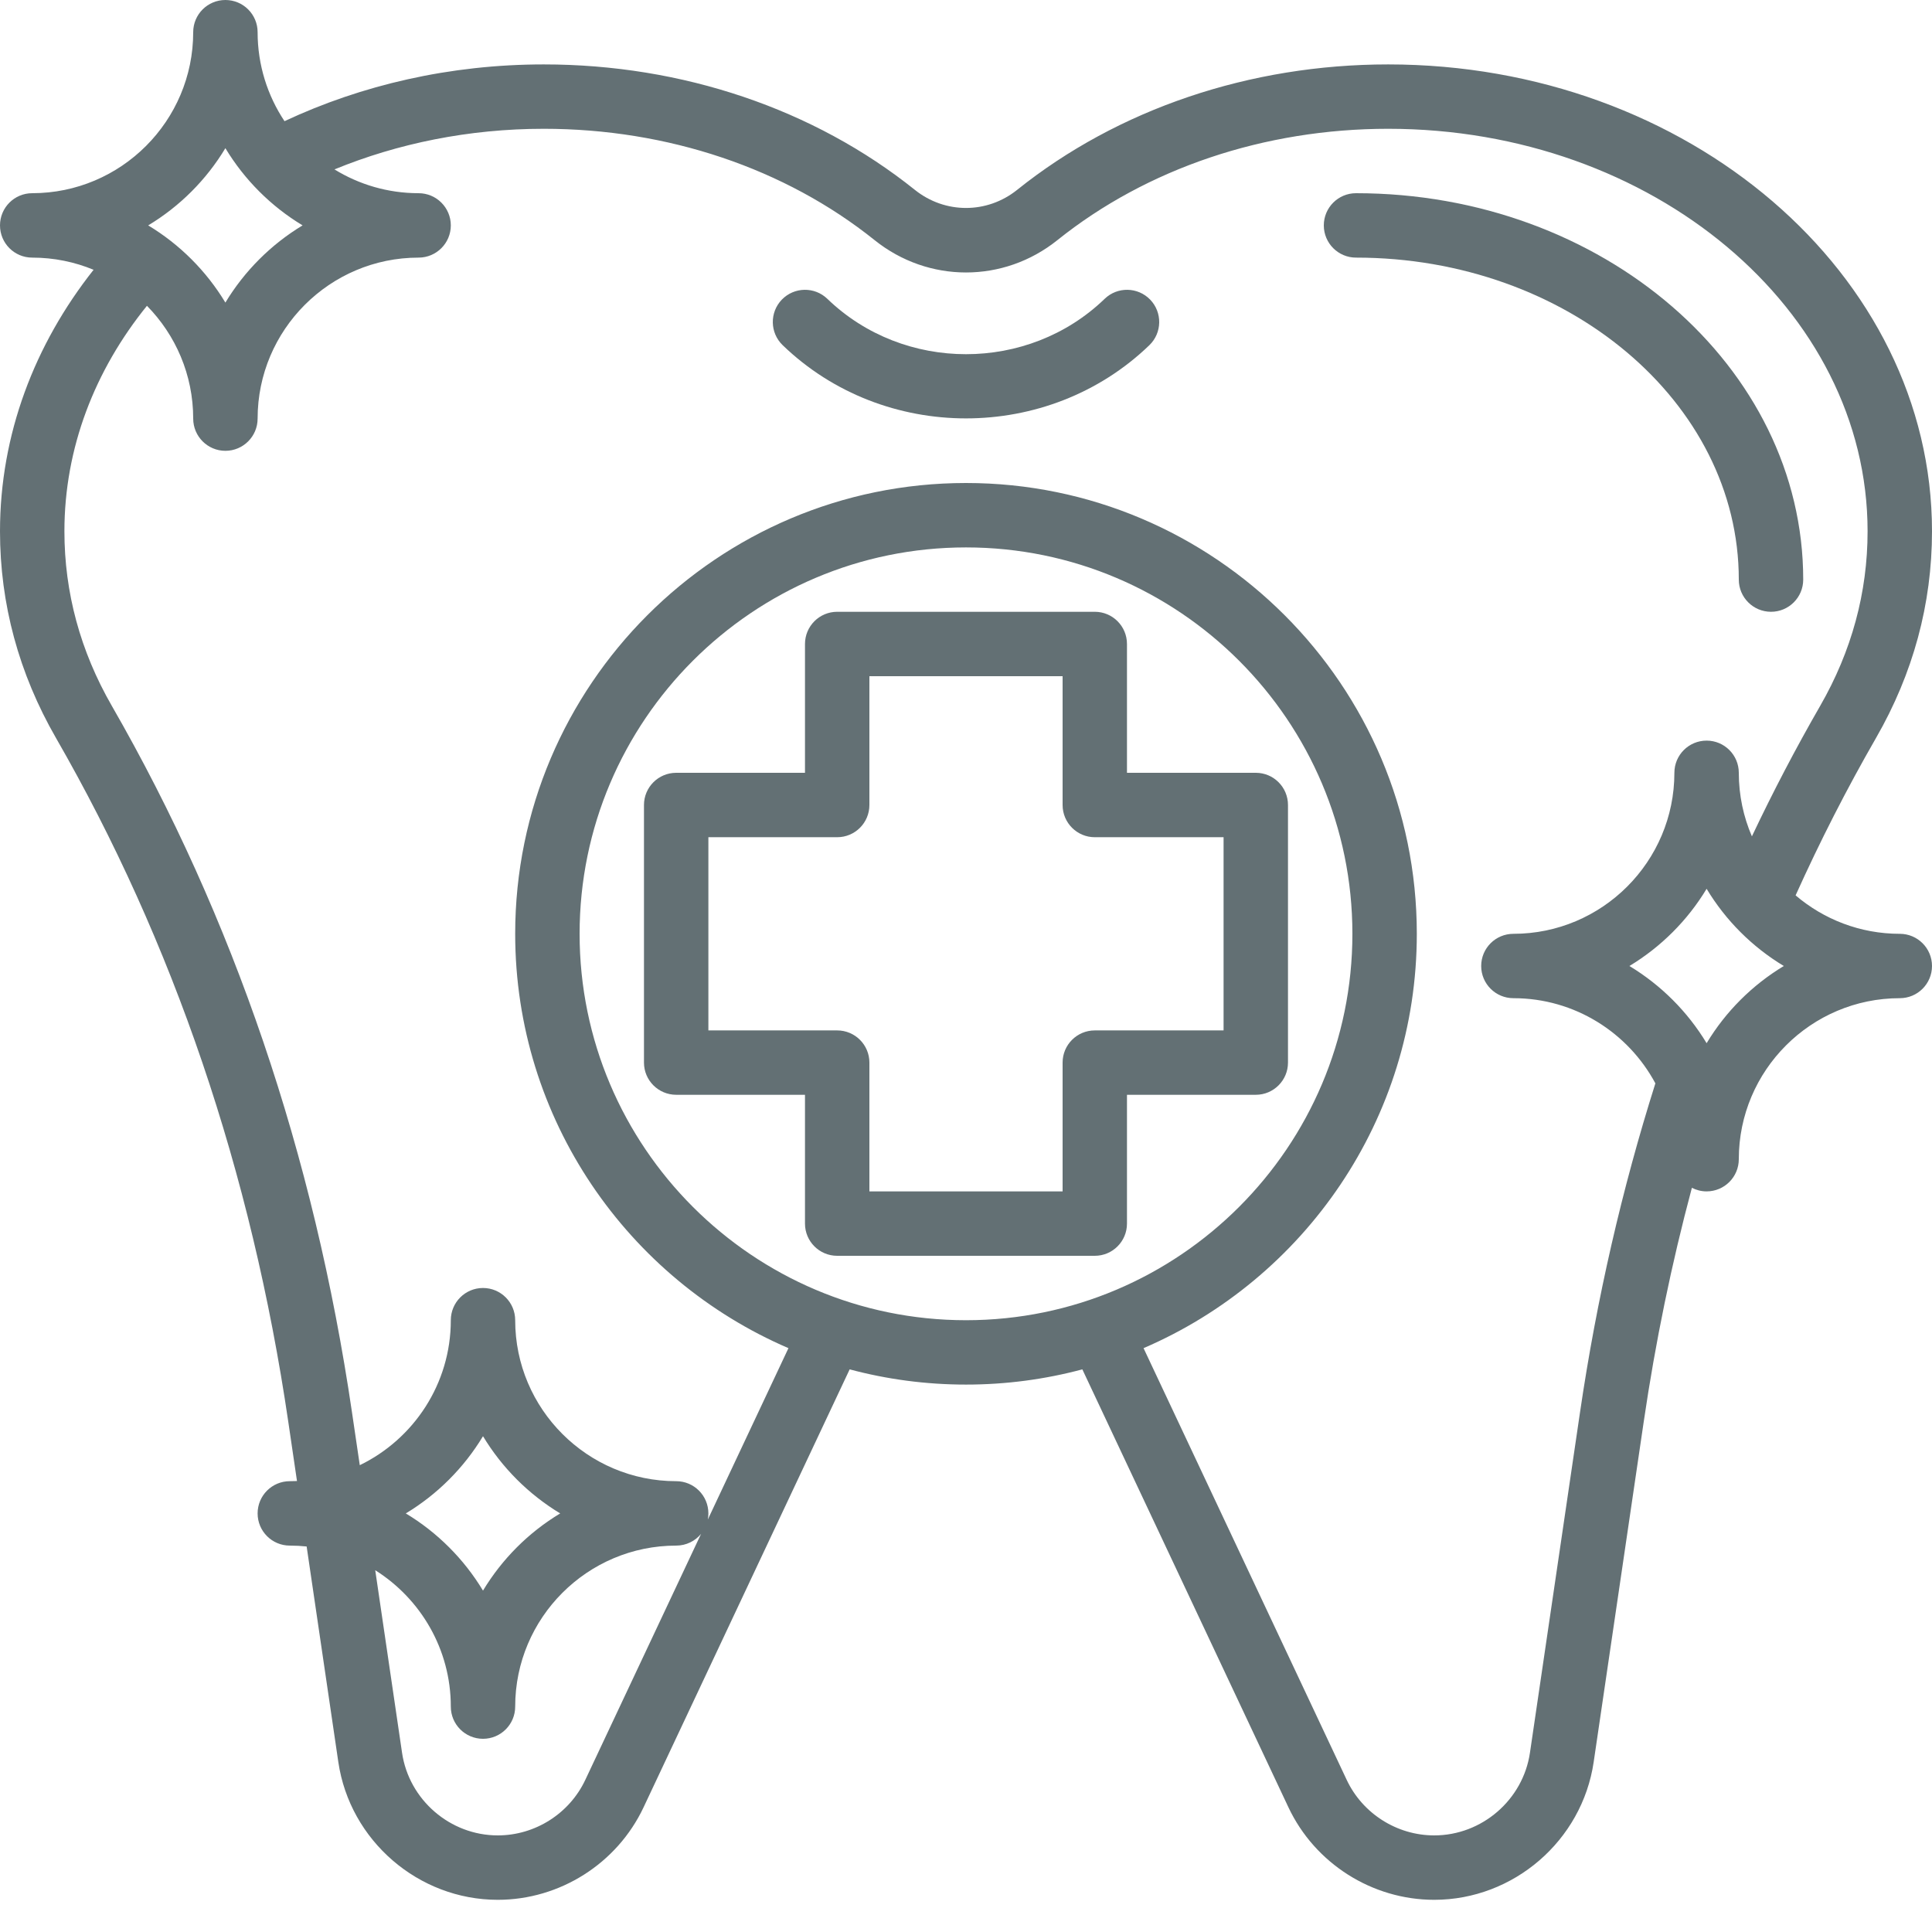
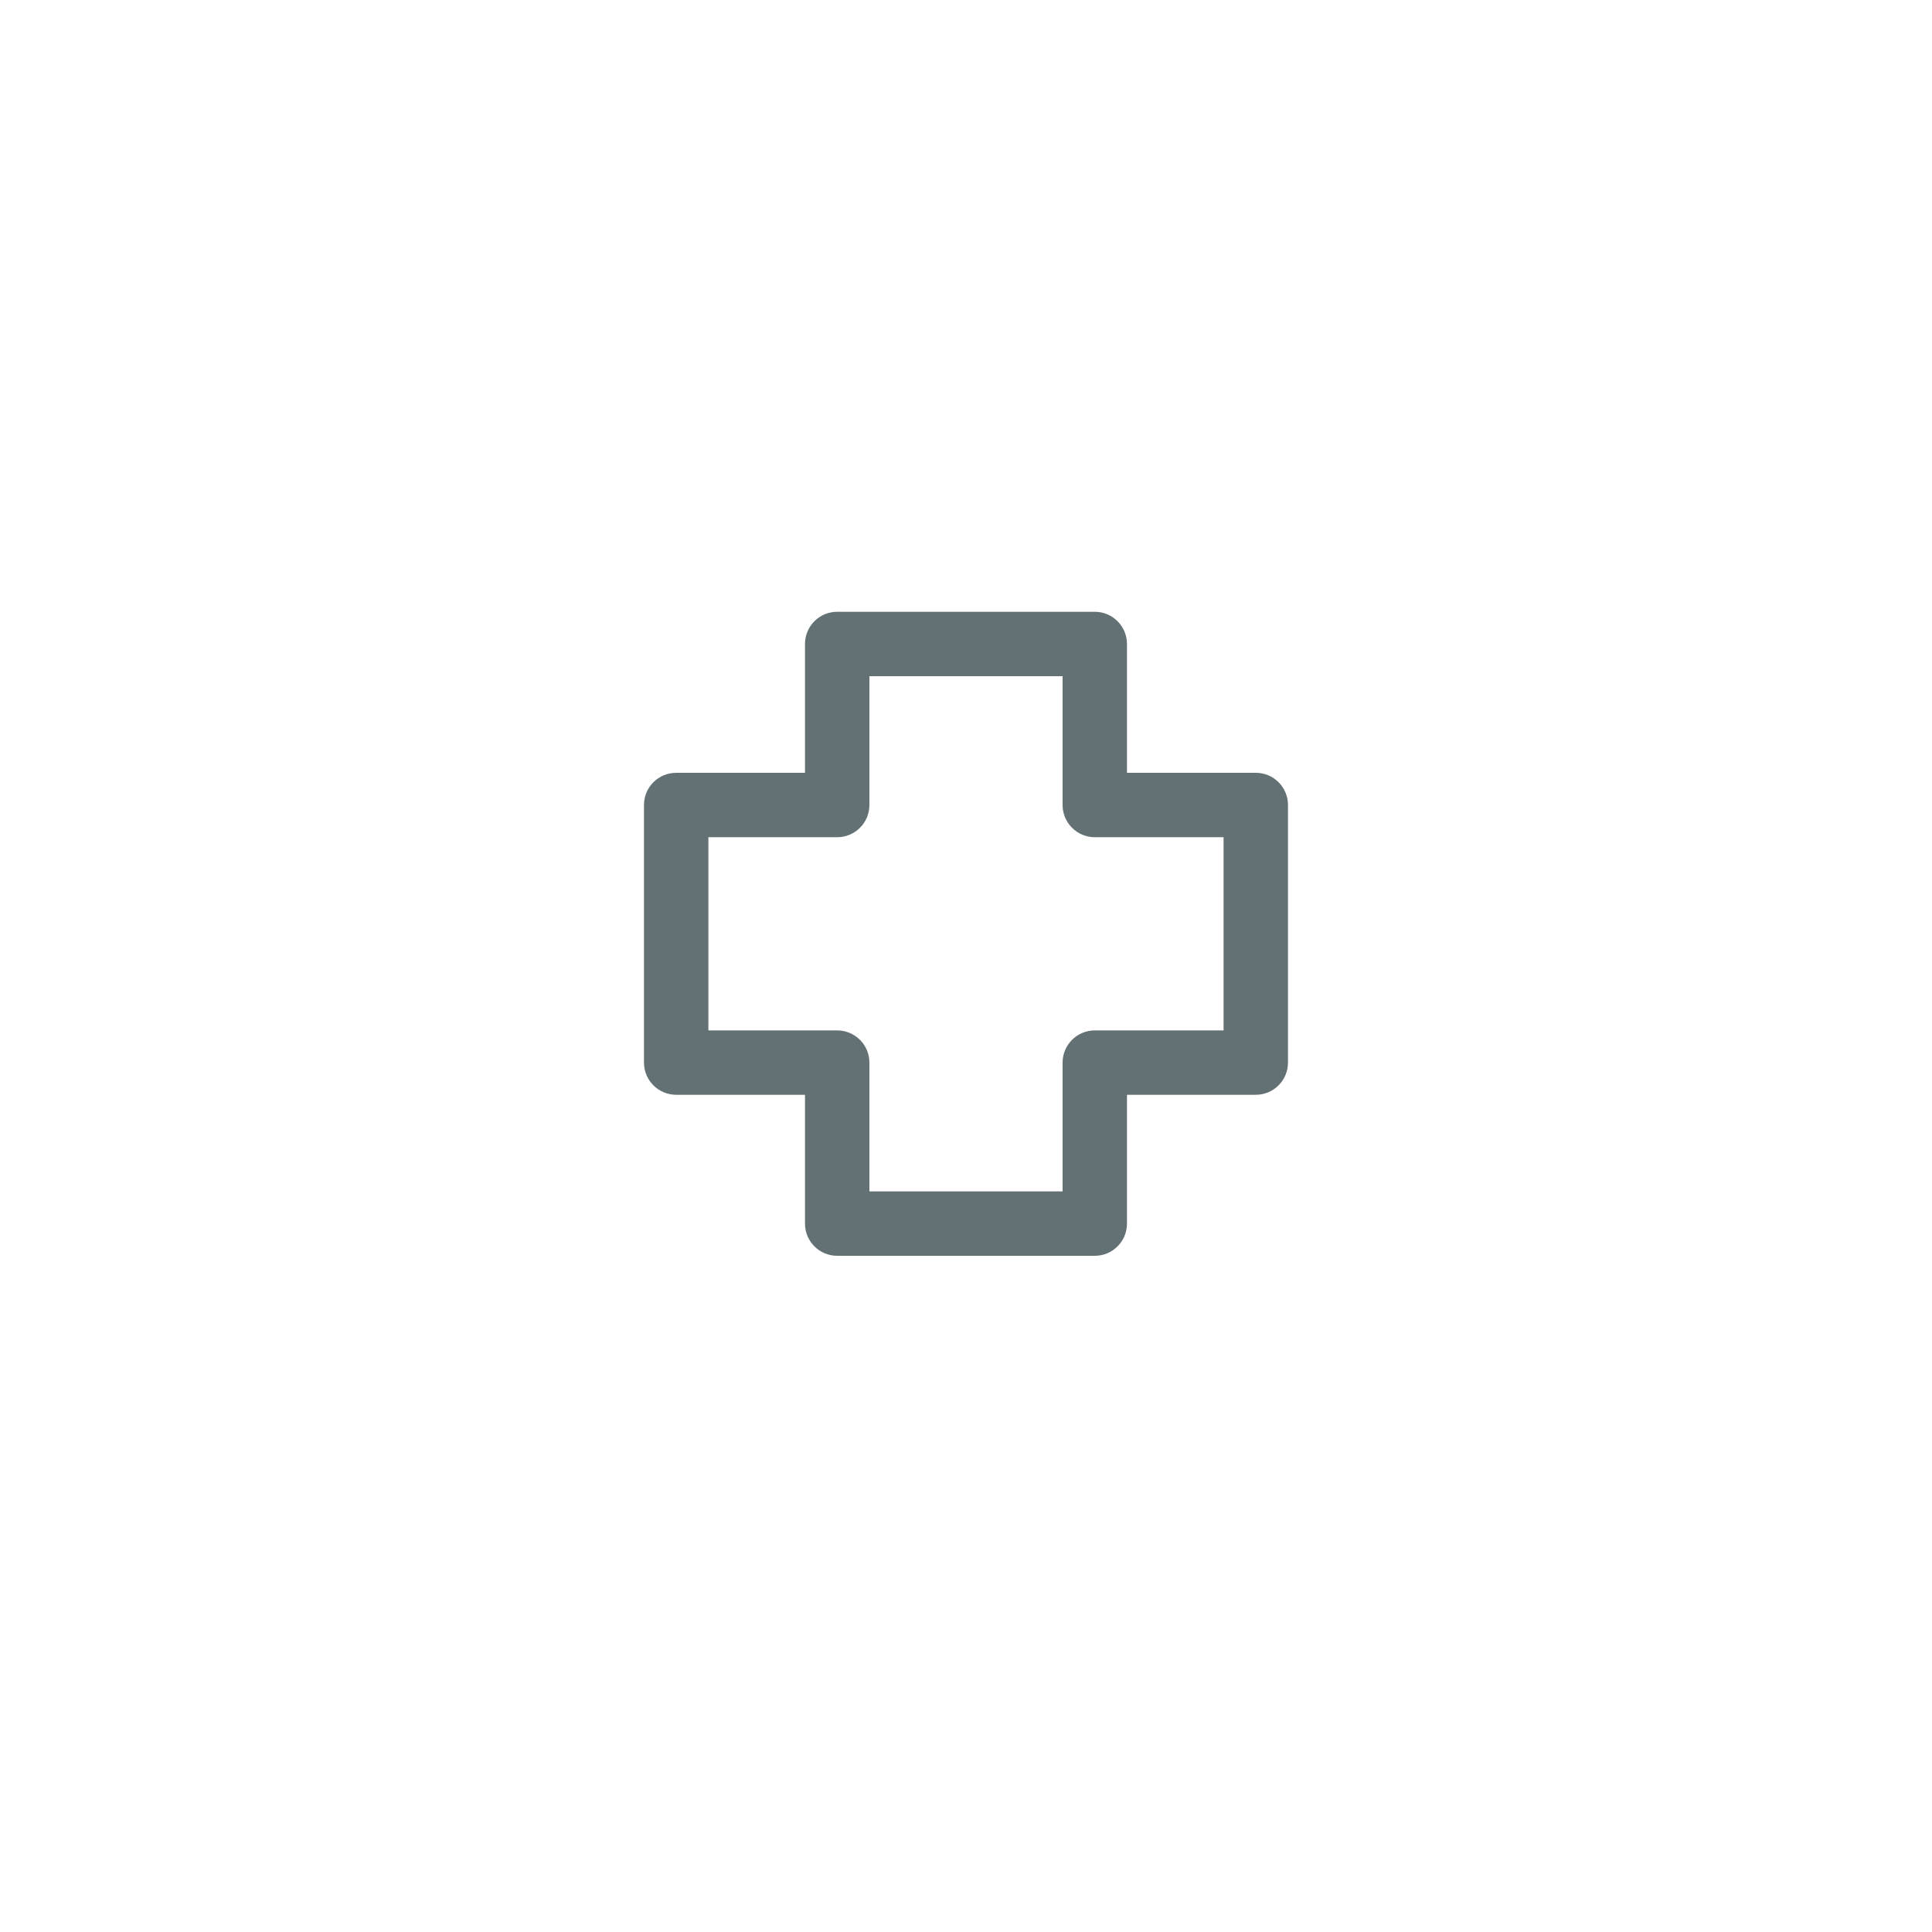
<svg xmlns="http://www.w3.org/2000/svg" width="50" height="50" viewBox="0 0 50 50" fill="none">
-   <path d="M45 15C45 15.46 45.373 15.833 45.834 15.833C46.294 15.833 46.667 15.46 46.667 15C46.667 9.486 41.475 5 35.093 5C34.633 5 34.26 5.373 34.26 5.833C34.26 6.293 34.633 6.667 35.093 6.667C40.556 6.667 45 10.405 45 15Z" fill="#637074" />
-   <path d="M28.588 7.734C26.61 9.644 23.391 9.644 21.412 7.734C21.081 7.414 20.554 7.424 20.234 7.754C19.914 8.086 19.924 8.613 20.255 8.933C21.563 10.196 23.282 10.828 25 10.828C26.719 10.828 28.437 10.196 29.746 8.933C30.077 8.613 30.086 8.085 29.766 7.754C29.447 7.424 28.919 7.414 28.588 7.734Z" fill="#637074" />
  <path d="M33.333 27.5V20.833C33.333 20.373 32.96 20 32.5 20H29.166V16.667C29.166 16.206 28.793 15.833 28.333 15.833H21.666C21.206 15.833 20.833 16.206 20.833 16.667V20H17.5C17.04 20 16.666 20.373 16.666 20.833V27.5C16.666 27.96 17.04 28.333 17.5 28.333H20.833V31.667C20.833 32.127 21.206 32.5 21.666 32.5H28.333C28.793 32.5 29.166 32.127 29.166 31.667V28.333H32.5C32.96 28.333 33.333 27.96 33.333 27.5ZM31.666 26.667H28.333C27.873 26.667 27.5 27.04 27.5 27.5V30.833H22.5V27.5C22.5 27.04 22.127 26.667 21.666 26.667H18.333V21.667H21.666C22.127 21.667 22.5 21.294 22.5 20.833V17.5H27.5V20.833C27.5 21.294 27.873 21.667 28.333 21.667H31.666V26.667Z" fill="#637074" />
-   <path d="M49.167 24.167C48.139 24.167 47.197 23.792 46.47 23.172C47.1 21.775 47.793 20.416 48.551 19.099C49.513 17.428 50 15.628 50 13.75C50 7.087 43.686 1.667 35.926 1.667C32.346 1.667 28.936 2.82 26.323 4.914C25.544 5.538 24.456 5.538 23.677 4.914C21.064 2.82 17.654 1.667 14.074 1.667C11.644 1.667 9.359 2.201 7.363 3.136C6.924 2.476 6.667 1.684 6.667 0.833C6.667 0.373 6.294 0 5.833 0C5.373 0 5 0.373 5 0.833C5 3.131 3.131 5 0.833 5C0.373 5 0 5.373 0 5.833C0 6.294 0.373 6.667 0.833 6.667C1.396 6.667 1.932 6.779 2.422 6.982C0.894 8.914 0 11.244 0 13.75C0 15.628 0.487 17.428 1.449 19.099C4.488 24.381 6.511 30.333 7.46 36.791L7.686 38.329C7.625 38.331 7.562 38.333 7.5 38.333C7.04 38.333 6.667 38.706 6.667 39.167C6.667 39.627 7.04 40 7.5 40C7.647 40 7.792 40.008 7.936 40.023L8.756 45.603C9.055 47.635 10.829 49.167 12.882 49.167C14.49 49.167 15.971 48.227 16.656 46.772L21.989 35.439C22.95 35.696 23.959 35.833 25 35.833C26.041 35.833 27.05 35.696 28.011 35.439L33.344 46.772C34.029 48.227 35.51 49.167 37.118 49.167C39.171 49.167 40.945 47.635 41.244 45.603L42.54 36.791C42.844 34.72 43.261 32.702 43.786 30.74C43.9 30.799 44.029 30.833 44.167 30.833C44.627 30.833 45 30.46 45 30C45 27.703 46.869 25.833 49.167 25.833C49.627 25.833 50 25.46 50 25C50 24.54 49.627 24.167 49.167 24.167ZM5.833 3.835C6.326 4.653 7.014 5.341 7.831 5.833C7.014 6.326 6.326 7.014 5.833 7.831C5.341 7.014 4.653 6.326 3.835 5.833C4.653 5.341 5.341 4.653 5.833 3.835ZM15.148 46.062C14.737 46.936 13.848 47.5 12.882 47.5C11.649 47.5 10.584 46.58 10.405 45.361L9.711 40.637C10.884 41.375 11.667 42.681 11.667 44.167C11.667 44.627 12.04 45 12.5 45C12.96 45 13.333 44.627 13.333 44.167C13.333 41.869 15.203 40 17.5 40C17.759 40 17.991 39.882 18.144 39.696L15.148 46.062ZM10.502 39.167C11.32 38.674 12.007 37.986 12.5 37.169C12.993 37.986 13.681 38.674 14.498 39.167C13.68 39.659 12.993 40.347 12.5 41.165C12.007 40.347 11.319 39.659 10.502 39.167ZM15 24.167C15 18.653 19.486 14.167 25 14.167C30.514 14.167 35 18.653 35 24.167C35 29.681 30.514 34.167 25 34.167C19.486 34.167 15 29.681 15 24.167ZM40.891 36.548L39.595 45.361C39.416 46.58 38.351 47.5 37.118 47.5C36.153 47.5 35.263 46.936 34.852 46.062L29.595 34.89C33.75 33.103 36.667 28.969 36.667 24.167C36.667 17.734 31.433 12.5 25 12.5C18.567 12.5 13.333 17.734 13.333 24.167C13.333 28.969 16.25 33.103 20.405 34.89L18.318 39.326C18.328 39.274 18.333 39.221 18.333 39.167C18.333 38.706 17.96 38.333 17.5 38.333C15.203 38.333 13.333 36.464 13.333 34.167C13.333 33.706 12.96 33.333 12.5 33.333C12.04 33.333 11.667 33.706 11.667 34.167C11.667 35.816 10.704 37.244 9.311 37.919L9.109 36.548C8.129 29.883 6.038 23.732 2.894 18.268C2.079 16.853 1.667 15.333 1.667 13.75C1.667 11.589 2.455 9.58 3.803 7.914C4.543 8.667 5 9.697 5 10.833C5 11.293 5.373 11.667 5.833 11.667C6.294 11.667 6.667 11.293 6.667 10.833C6.667 8.536 8.536 6.667 10.833 6.667C11.293 6.667 11.667 6.294 11.667 5.833C11.667 5.373 11.293 5 10.833 5C10.036 5 9.29 4.774 8.656 4.384C10.294 3.712 12.132 3.333 14.074 3.333C17.276 3.333 20.317 4.357 22.635 6.215C24.027 7.33 25.972 7.331 27.365 6.215C29.683 4.357 32.724 3.333 35.926 3.333C42.767 3.333 48.333 8.006 48.333 13.75C48.333 15.333 47.92 16.853 47.106 18.268C46.474 19.366 45.885 20.492 45.339 21.645C45.121 21.14 45 20.584 45 20C45 19.54 44.627 19.167 44.167 19.167C43.706 19.167 43.333 19.54 43.333 20C43.333 22.297 41.464 24.167 39.167 24.167C38.706 24.167 38.333 24.54 38.333 25C38.333 25.46 38.706 25.833 39.167 25.833C40.755 25.833 42.138 26.727 42.841 28.037C41.979 30.765 41.324 33.605 40.891 36.548ZM44.167 26.998C43.674 26.18 42.986 25.493 42.169 25C42.986 24.507 43.674 23.82 44.167 23.002C44.659 23.82 45.347 24.507 46.165 25C45.347 25.493 44.659 26.18 44.167 26.998Z" fill="#637074" />
</svg>